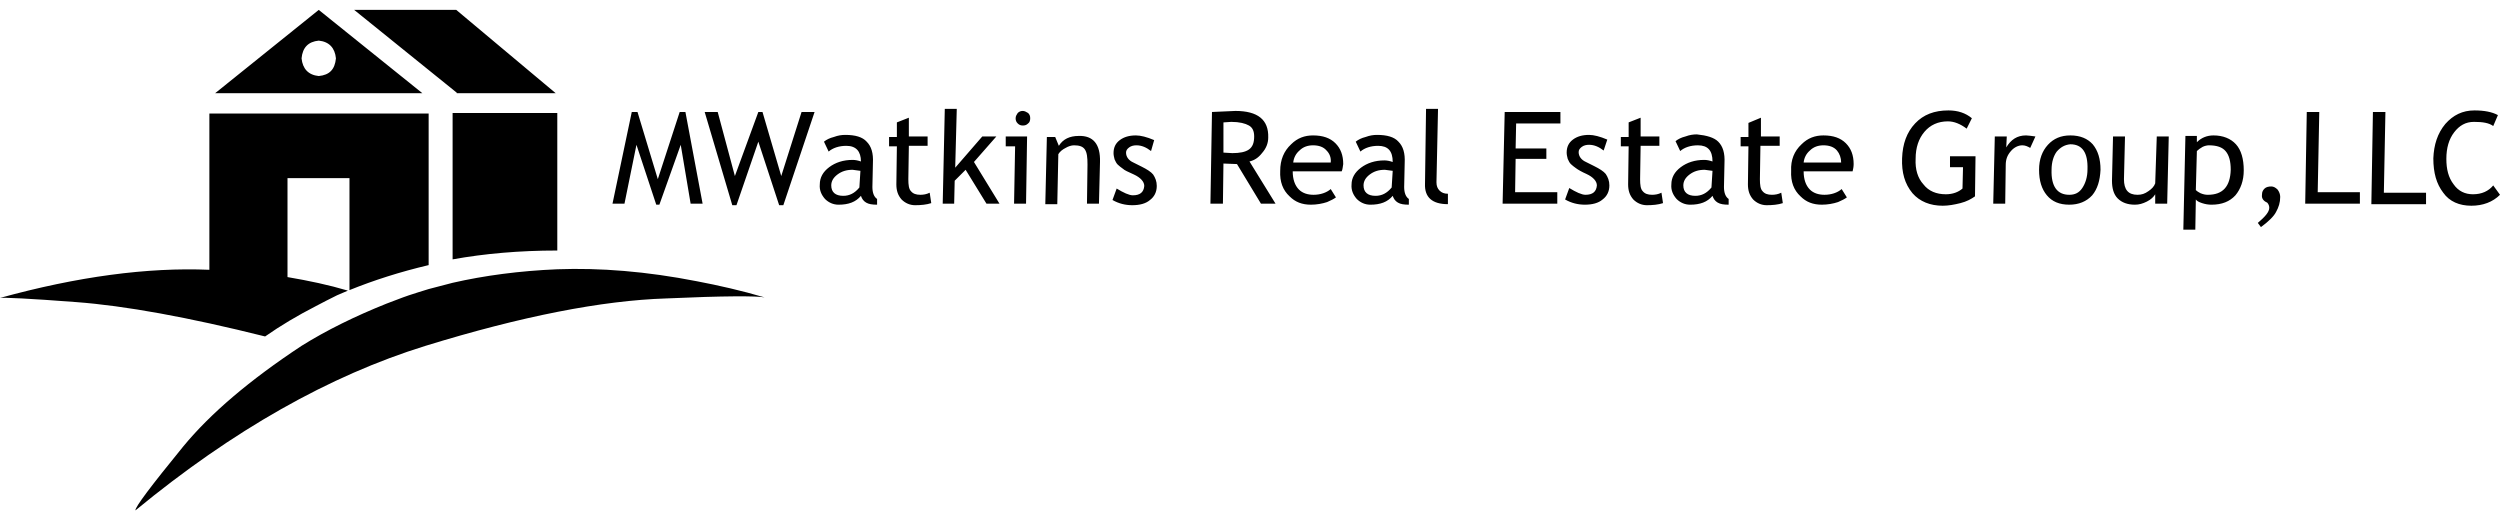
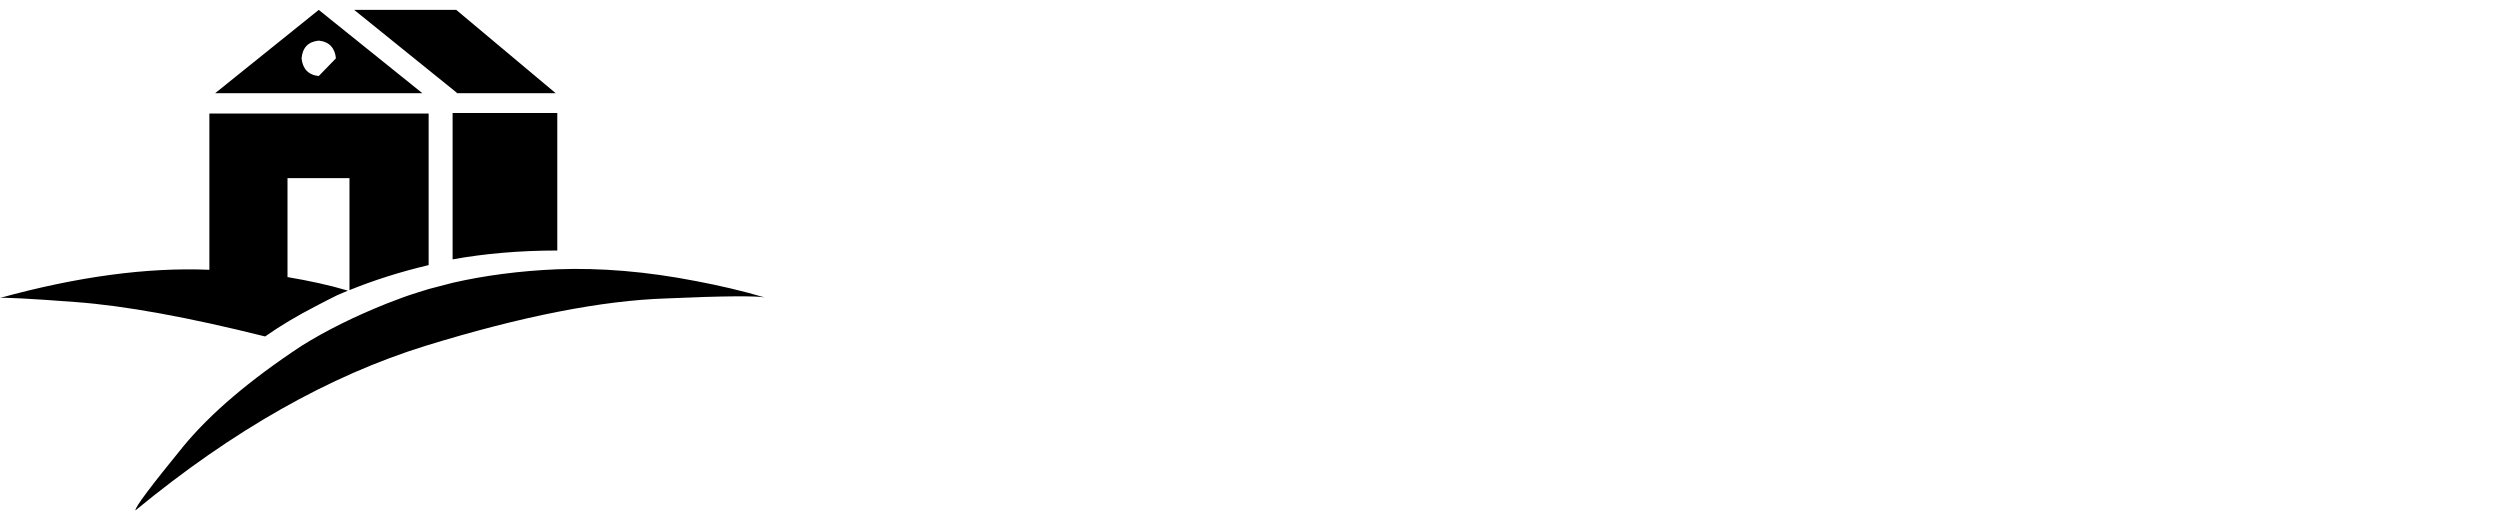
<svg xmlns="http://www.w3.org/2000/svg" version="1.1" id="Layer_1" x="0px" y="0px" viewBox="0 0 480 100" enable-background="new 0 0 480 100" xml:space="preserve">
-   <path fill-rule="evenodd" clip-rule="evenodd" d="M107,48.1c-7.3,0-14,0.6-20.1,1.7V21.7H107V48.1z M82.3,55.5  c1.5-0.4,3-0.8,4.6-1.2C93,52.9,99.8,52,107,51.7c8.2-0.3,17.1,0.4,26.8,2.3c4.2,0.8,8.6,1.8,13,3.1c-1.5-0.3-7.8-0.3-18.9,0.2  c-12.3,0.4-27.7,3.4-46.2,9.1C63.3,72.1,44.7,82.6,26,98c-0.1-0.6,3-4.7,9.2-12.3c5.2-6.3,12.7-12.7,22.7-19.3  c4.8-3,10.3-5.7,16.3-8.1c1.4-0.5,2.8-1.1,4.3-1.6C79.7,56.3,81,55.9,82.3,55.5z M64.7,56.7c-1.4,0.7-2.8,1.4-4.1,2.1  c-3.5,1.8-6.7,3.7-9.7,5.8C36.1,60.9,24,58.7,14.6,58C5.5,57.3,0.7,57.1,0,57.2c14.9-4.1,28.3-5.9,40.2-5.4v-30h42.1v29.1  c-5.5,1.3-10.5,2.9-15.2,4.8V34.2H55.2v19c4.1,0.7,7.9,1.5,11.6,2.6C66.1,56.1,65.4,56.4,64.7,56.7z M87.7,17.8L68,1.9h19.6l19.1,16  H87.7z M64.5,11.2c-0.2-2-1.3-3.2-3.3-3.4c-2,0.2-3.1,1.3-3.3,3.4c0.2,2,1.3,3.2,3.3,3.4C63.3,14.4,64.3,13.3,64.5,11.2z M61.2,1.9  l19.9,16H41.3L61.2,1.9z" />
-   <path fill-rule="evenodd" clip-rule="evenodd" d="M121.3,21.5h1.1l3.9,12.9l4.2-12.9h1.1l3.3,17.6h-2.3l-1.9-11.3l-4.1,11.5H126  l-3.8-11.5l-2.3,11.3h-2.3L121.3,21.5z M165.2,32.8l-1.5-0.2c-1.2,0-2.1,0.3-2.9,0.9c-0.8,0.6-1.2,1.3-1.2,2.1c0,1.3,0.8,2,2.3,2  c1.2,0,2.2-0.5,3.1-1.6L165.2,32.8z M162.5,28c-1.4,0-2.6,0.4-3.4,1.1l-0.9-1.9c0.5-0.4,1.1-0.7,1.9-0.9c0.8-0.3,1.5-0.4,2.2-0.4  c1.9,0,3.3,0.4,4.1,1.3c0.9,0.9,1.3,2.2,1.2,4.1l-0.1,4.6c0,1.1,0.3,1.9,0.9,2.3v1.1c-0.9,0-1.6-0.1-2.1-0.4c-0.5-0.3-0.8-0.7-1-1.3  c-1,1.2-2.4,1.7-4.3,1.7c-1,0-1.9-0.4-2.6-1.1c-0.7-0.8-1.1-1.7-1-2.8c0-1.3,0.6-2.4,1.8-3.3c1.2-0.9,2.7-1.4,4.5-1.4  c0.5,0,1,0.1,1.6,0.3C165.3,29.1,164.4,28,162.5,28z M145.6,21.5h0.8l3.6,12.3l3.9-12.3h2.5l-6,17.9h-0.8l-4-12.2l-4.2,12.2h-0.8  l-5.3-17.9h2.5l3.3,12.3L145.6,21.5z M194.9,28.1h-1.8l0-1.9h4.1L197,39.1h-2.3L194.9,28.1z M197.4,21.7c0.3,0.3,0.4,0.6,0.4,1  c0,0.4-0.1,0.8-0.4,1c-0.3,0.3-0.6,0.4-1,0.4c-0.4,0-0.7-0.1-1-0.4c-0.3-0.3-0.4-0.6-0.4-1c0-0.4,0.2-0.7,0.4-1  c0.3-0.3,0.6-0.4,1-0.4C196.7,21.3,197.1,21.5,197.4,21.7z M183.4,32.2l5.2-6h2.7l-4.3,4.9l4.9,8h-2.5l-4-6.5l-2.1,2.1l-0.1,4.4H181  l0.4-18.2h2.3L183.4,32.2z M172.2,26.2l0-2.7l2.3-0.9l0,3.6h3.6l0,1.8h-3.6l-0.1,6.4c0,1.1,0.1,1.9,0.5,2.3c0.4,0.5,1,0.7,1.8,0.7  c0.6,0,1.2-0.1,1.8-0.4l0.3,2c-0.9,0.3-2,0.4-3.1,0.4c-1,0-1.9-0.4-2.6-1.1c-0.7-0.8-1-1.7-1-2.9l0.1-7.3h-1.5l0-1.8H172.2z   M211.2,31.1l-0.2,8h-2.3l0.1-7.5c0-1.4-0.1-2.3-0.5-2.9c-0.4-0.6-1.1-0.8-2.1-0.8c-0.5,0-1.1,0.2-1.6,0.5c-0.6,0.3-1.1,0.7-1.4,1.2  l-0.2,9.6h-2.3l0.3-12.9h1.6l0.7,1.7c0.8-1.3,2.1-1.9,3.8-1.9C209.9,26,211.3,27.7,211.2,31.1z M234.9,29.3l1.7,0.1  c1.4,0,2.5-0.2,3.2-0.7c0.7-0.5,1-1.3,1-2.5c0-1-0.3-1.7-1-2.1c-0.7-0.4-1.8-0.7-3.4-0.7l-1.5,0.1L234.9,29.3z M232.7,21.5l4.5-0.2  c4.3,0,6.4,1.7,6.3,5.1c0,1.1-0.4,2.1-1.2,3c-0.7,0.9-1.5,1.4-2.4,1.6l5,8.1h-2.8l-4.6-7.6l-2.6-0.1l-0.1,7.7h-2.4L232.7,21.5z   M215,26.9c0.8-0.6,1.8-0.9,3.1-0.9c0.9,0,2.1,0.3,3.5,0.9L221,29c-0.9-0.7-1.8-1.1-2.8-1.1c-0.5,0-1,0.1-1.4,0.4  c-0.4,0.3-0.6,0.6-0.6,1c0,0.8,0.5,1.5,1.4,1.9l1.6,0.8c1,0.5,1.8,1,2.2,1.5c0.4,0.6,0.7,1.3,0.7,2.2c0,1.2-0.5,2.1-1.3,2.7  c-0.8,0.7-2,1-3.4,1c-1.3,0-2.6-0.3-3.8-1l0.8-2.2c1.3,0.8,2.4,1.3,3.1,1.3c1.4,0,2.1-0.6,2.2-1.8c0-0.8-0.7-1.6-2-2.2  c-1.1-0.5-1.8-0.8-2.1-1.1c-0.4-0.3-0.7-0.5-1-0.8c-0.3-0.3-0.4-0.6-0.6-1c-0.1-0.4-0.2-0.8-0.2-1.2C213.8,28.3,214.2,27.5,215,26.9  z M267.4,32.8l-1.5-0.2c-1.2,0-2.1,0.3-2.9,0.9c-0.8,0.6-1.2,1.3-1.2,2.1c0,1.3,0.8,2,2.3,2c1.2,0,2.2-0.5,3.1-1.6L267.4,32.8z   M273.8,20.9h2.3l-0.3,14.1c0,0.7,0.2,1.2,0.6,1.6c0.4,0.4,0.9,0.6,1.6,0.6l0,2c-3,0-4.5-1.3-4.4-3.9L273.8,20.9z M261.3,32.2  c1.2-0.9,2.7-1.4,4.5-1.4c0.5,0,1,0.1,1.6,0.3c0-2.1-0.9-3.1-2.8-3.1c-1.4,0-2.6,0.4-3.4,1.1l-0.9-1.9c0.5-0.4,1.1-0.7,1.9-0.9  c0.8-0.3,1.5-0.4,2.2-0.4c1.9,0,3.3,0.4,4.1,1.3c0.9,0.9,1.3,2.2,1.2,4.1l-0.1,4.6c0,1.1,0.3,1.9,0.9,2.3v1.1  c-0.9,0-1.6-0.1-2.1-0.4c-0.5-0.3-0.8-0.7-1-1.3c-1,1.2-2.4,1.7-4.3,1.7c-1,0-1.9-0.4-2.6-1.1c-0.7-0.8-1.1-1.7-1-2.8  C259.5,34.2,260.1,33.1,261.3,32.2z M257.6,32.9h-9.4c0,1.5,0.4,2.7,1.2,3.5c0.7,0.7,1.7,1,2.8,1c1.3,0,2.5-0.4,3.3-1.1l1,1.6  c-0.4,0.3-1,0.6-1.7,0.9c-0.9,0.3-2,0.5-3.1,0.5c-1.7,0-3-0.5-4.1-1.6c-1.3-1.2-1.9-2.8-1.8-4.9c0-2.1,0.7-3.8,2.1-5.1  c1.2-1.2,2.6-1.7,4.2-1.7c1.9,0,3.3,0.5,4.3,1.5c1,1,1.5,2.3,1.5,4C257.8,32,257.8,32.5,257.6,32.9z M254.7,28.9  c-0.6-0.7-1.5-1-2.6-1c-1,0-1.9,0.3-2.6,1c-0.7,0.6-1.1,1.4-1.2,2.3h7.2C255.6,30.3,255.3,29.5,254.7,28.9z M312.7,26.2l0-2.7  l2.3-0.9l0,3.6h3.6l0,1.8h-3.6l-0.1,6.4c0,1.1,0.1,1.9,0.5,2.3c0.4,0.5,1,0.7,1.8,0.7c0.6,0,1.2-0.1,1.8-0.4l0.3,2  c-0.9,0.3-2,0.4-3.1,0.4c-1,0-1.9-0.4-2.6-1.1c-0.7-0.8-1-1.7-1-2.9l0.1-7.3h-1.5l0-1.8H312.7z M302.6,32.3c-0.4-0.3-0.7-0.5-1-0.8  c-0.3-0.3-0.4-0.6-0.6-1c-0.1-0.4-0.2-0.8-0.2-1.2c0-1.1,0.4-1.9,1.2-2.5c0.8-0.6,1.8-0.9,3.1-0.9c0.9,0,2.1,0.3,3.5,0.9l-0.7,2.1  c-0.9-0.7-1.8-1.1-2.8-1.1c-0.5,0-1,0.1-1.4,0.4c-0.4,0.3-0.6,0.6-0.6,1c0,0.8,0.5,1.5,1.4,1.9l1.6,0.8c1,0.5,1.8,1,2.2,1.5  c0.4,0.6,0.7,1.3,0.7,2.2c0,1.2-0.5,2.1-1.3,2.7c-0.8,0.7-2,1-3.4,1c-1.3,0-2.6-0.3-3.8-1l0.8-2.2c1.3,0.8,2.4,1.3,3.1,1.3  c1.4,0,2.1-0.6,2.2-1.8c0-0.8-0.7-1.6-2-2.2C303.7,33,303,32.6,302.6,32.3z M291.1,23.6l-0.1,4.9h5.9l0,2h-5.9l-0.1,6.4h8.1l0,2.2  h-10.5l0.4-17.6h10.7l0,2.2H291.1z M347.5,28.9c-0.7,0.6-1.1,1.4-1.2,2.3h7.2c0-0.9-0.3-1.7-0.8-2.3c-0.6-0.7-1.5-1-2.6-1  C349.1,27.9,348.2,28.2,347.5,28.9z M345.9,27.7c1.2-1.2,2.6-1.7,4.2-1.7c1.9,0,3.3,0.5,4.3,1.5c1,1,1.5,2.3,1.5,4  c0,0.5-0.1,1-0.2,1.4h-9.4c0,1.5,0.4,2.7,1.2,3.5c0.7,0.7,1.7,1,2.8,1c1.3,0,2.5-0.4,3.3-1.1l1,1.6c-0.4,0.3-1,0.6-1.7,0.9  c-0.9,0.3-2,0.5-3.1,0.5c-1.7,0-3-0.5-4.1-1.6c-1.3-1.2-1.9-2.8-1.8-4.9C343.8,30.7,344.5,29,345.9,27.7z M338.1,22.6l0,3.6h3.6  l0,1.8H338l-0.1,6.4c0,1.1,0.1,1.9,0.5,2.3c0.4,0.5,1,0.7,1.8,0.7c0.6,0,1.2-0.1,1.8-0.4l0.3,2c-0.9,0.3-2,0.4-3.1,0.4  c-1,0-1.9-0.4-2.6-1.1c-0.7-0.8-1-1.7-1-2.9l0.1-7.3h-1.5l0-1.8h1.5l0-2.7L338.1,22.6z M328.8,32.8l-1.5-0.2c-1.2,0-2.1,0.3-2.9,0.9  c-0.8,0.6-1.2,1.3-1.2,2.1c0,1.3,0.8,2,2.3,2c1.2,0,2.2-0.5,3.1-1.6L328.8,32.8z M329.9,27.2c0.9,0.9,1.3,2.2,1.2,4.1l-0.1,4.6  c0,1.1,0.3,1.9,0.9,2.3v1.1c-0.9,0-1.6-0.1-2.1-0.4c-0.5-0.3-0.8-0.7-1-1.3c-1,1.2-2.4,1.7-4.3,1.7c-1,0-1.9-0.4-2.6-1.1  c-0.7-0.8-1.1-1.7-1-2.8c0-1.3,0.6-2.4,1.8-3.3c1.2-0.9,2.7-1.4,4.5-1.4c0.5,0,1,0.1,1.6,0.3c0-2.1-0.9-3.1-2.8-3.1  c-1.4,0-2.6,0.4-3.4,1.1l-0.9-1.9c0.5-0.4,1.1-0.7,1.9-0.9c0.8-0.3,1.5-0.4,2.2-0.4C327.7,26,329.1,26.4,329.9,27.2z M434.8,36.2  c0.3-0.3,0.8-0.4,1.3-0.4c0.4,0,0.8,0.2,1.2,0.6c0.3,0.4,0.5,0.9,0.5,1.4c0,1.1-0.3,2-0.8,2.9c-0.4,0.8-1.4,1.8-2.9,2.9l-0.6-0.8  c1.4-1.2,2.2-2.1,2.2-2.9c0-0.3-0.1-0.7-0.4-1c-0.7-0.3-1.1-0.8-1-1.5C434.3,36.8,434.5,36.5,434.8,36.2z M394.9,29.1  c-0.6,0.8-1,2-1,3.5c-0.1,3.2,1.1,4.8,3.4,4.8c1.1,0,1.9-0.4,2.5-1.3c0.6-0.9,1-2.1,1-3.6c0.1-3.2-1-4.8-3.3-4.8  C396.4,27.8,395.6,28.3,394.9,29.1z M385.2,28.3c0.9-1.5,2.1-2.3,3.8-2.3c0.4,0,1,0.1,1.8,0.2l-1,2.2c-0.5-0.3-1-0.5-1.5-0.5  c-0.8,0-1.6,0.4-2.2,1.1c-0.7,0.8-1,1.6-1,2.7l-0.1,7.4h-2.3l0.3-12.9h2.3L385.2,28.3z M365.2,30.4c0.1-2.8,0.9-5,2.5-6.7  c1.6-1.7,3.7-2.5,6.4-2.5c1.8,0,3.3,0.5,4.5,1.5l-1,2c-1.2-0.9-2.4-1.4-3.6-1.4c-1.9,0-3.4,0.7-4.5,2c-1.1,1.3-1.7,3-1.7,5.2  c-0.1,2,0.4,3.7,1.5,4.9c1,1.3,2.5,1.9,4.3,1.9c1.3,0,2.4-0.4,3.2-1.1l0.1-4.1h-2.5l0-2.1h4.9l-0.1,7.7c-0.7,0.5-1.6,1-2.8,1.3  c-1.2,0.3-2.3,0.5-3.4,0.5c-2.4,0-4.4-0.8-5.8-2.4C365.7,35.3,365.1,33.1,365.2,30.4z M424.1,27.9c-0.3,0-0.8,0.1-1.2,0.3  c-0.5,0.3-0.8,0.5-1.1,0.8l-0.2,7.5c0.2,0.2,0.5,0.4,0.9,0.6c0.5,0.2,0.9,0.3,1.4,0.3c2.9,0,4.3-1.6,4.4-4.8c0-1.6-0.3-2.8-1-3.6  C426.7,28.3,425.7,27.9,424.1,27.9z M421.8,26.2l0,1.1c0.9-0.9,2-1.3,3.2-1.3c1.8,0,3.3,0.6,4.3,1.7c1,1.1,1.5,2.8,1.5,5  c0,2-0.6,3.6-1.6,4.8c-1.1,1.2-2.6,1.8-4.6,1.8c-0.6,0-1.2-0.1-1.8-0.3c-0.6-0.2-1-0.4-1.2-0.7l-0.1,5.8h-2.3l0.4-18H421.8z   M414.1,26.2h2.3l-0.3,12.9h-2.3l0-1.8c-0.3,0.5-0.8,1-1.6,1.4c-0.8,0.4-1.5,0.6-2.3,0.6c-1.4,0-2.5-0.4-3.3-1.2  c-0.8-0.8-1.1-2-1.1-3.4l0.2-8.5h2.3l-0.2,8.2c0,2,0.8,3,2.6,3c0.8,0,1.4-0.2,2.1-0.7c0.6-0.4,1.1-0.9,1.3-1.5L414.1,26.2z   M401.8,27.7c1,1.2,1.5,2.8,1.5,4.9c-0.1,2.1-0.6,3.7-1.6,4.9c-1.1,1.2-2.6,1.8-4.4,1.8c-1.9,0-3.3-0.6-4.3-1.8  c-1-1.2-1.5-2.8-1.5-4.9c0-2,0.6-3.6,1.7-4.8c1.1-1.2,2.5-1.8,4.3-1.8C399.4,26,400.8,26.6,401.8,27.7z M455.6,21.5h2.4l-0.3,15.5  h8.1l0,2.2h-10.5L455.6,21.5z M442.9,21.5h2.4L445,36.9h8.1l0,2.2h-10.5L442.9,21.5z M479.6,22.1l-0.9,2.1c-0.8-0.6-2-0.8-3.7-0.8  c-1.6,0-2.8,0.7-3.8,2c-1,1.3-1.5,3-1.5,5.1c0,2,0.4,3.6,1.4,4.9c0.9,1.3,2.2,1.9,3.7,1.9c1.7,0,3-0.6,3.9-1.7l1.3,1.8  c-1.4,1.4-3.3,2.1-5.5,2.1c-2.3,0-4.2-0.8-5.4-2.5c-1.3-1.7-1.9-3.8-1.9-6.6c0.1-2.6,0.8-4.8,2.3-6.6c1.5-1.7,3.3-2.6,5.6-2.6  C477,21.2,478.5,21.5,479.6,22.1z" />
+   <path fill-rule="evenodd" clip-rule="evenodd" d="M107,48.1c-7.3,0-14,0.6-20.1,1.7V21.7H107V48.1z M82.3,55.5  c1.5-0.4,3-0.8,4.6-1.2C93,52.9,99.8,52,107,51.7c8.2-0.3,17.1,0.4,26.8,2.3c4.2,0.8,8.6,1.8,13,3.1c-1.5-0.3-7.8-0.3-18.9,0.2  c-12.3,0.4-27.7,3.4-46.2,9.1C63.3,72.1,44.7,82.6,26,98c-0.1-0.6,3-4.7,9.2-12.3c5.2-6.3,12.7-12.7,22.7-19.3  c4.8-3,10.3-5.7,16.3-8.1c1.4-0.5,2.8-1.1,4.3-1.6C79.7,56.3,81,55.9,82.3,55.5z M64.7,56.7c-1.4,0.7-2.8,1.4-4.1,2.1  c-3.5,1.8-6.7,3.7-9.7,5.8C36.1,60.9,24,58.7,14.6,58C5.5,57.3,0.7,57.1,0,57.2c14.9-4.1,28.3-5.9,40.2-5.4v-30h42.1v29.1  c-5.5,1.3-10.5,2.9-15.2,4.8V34.2H55.2v19c4.1,0.7,7.9,1.5,11.6,2.6C66.1,56.1,65.4,56.4,64.7,56.7z M87.7,17.8L68,1.9h19.6l19.1,16  H87.7z M64.5,11.2c-0.2-2-1.3-3.2-3.3-3.4c-2,0.2-3.1,1.3-3.3,3.4c0.2,2,1.3,3.2,3.3,3.4z M61.2,1.9  l19.9,16H41.3L61.2,1.9z" />
</svg>